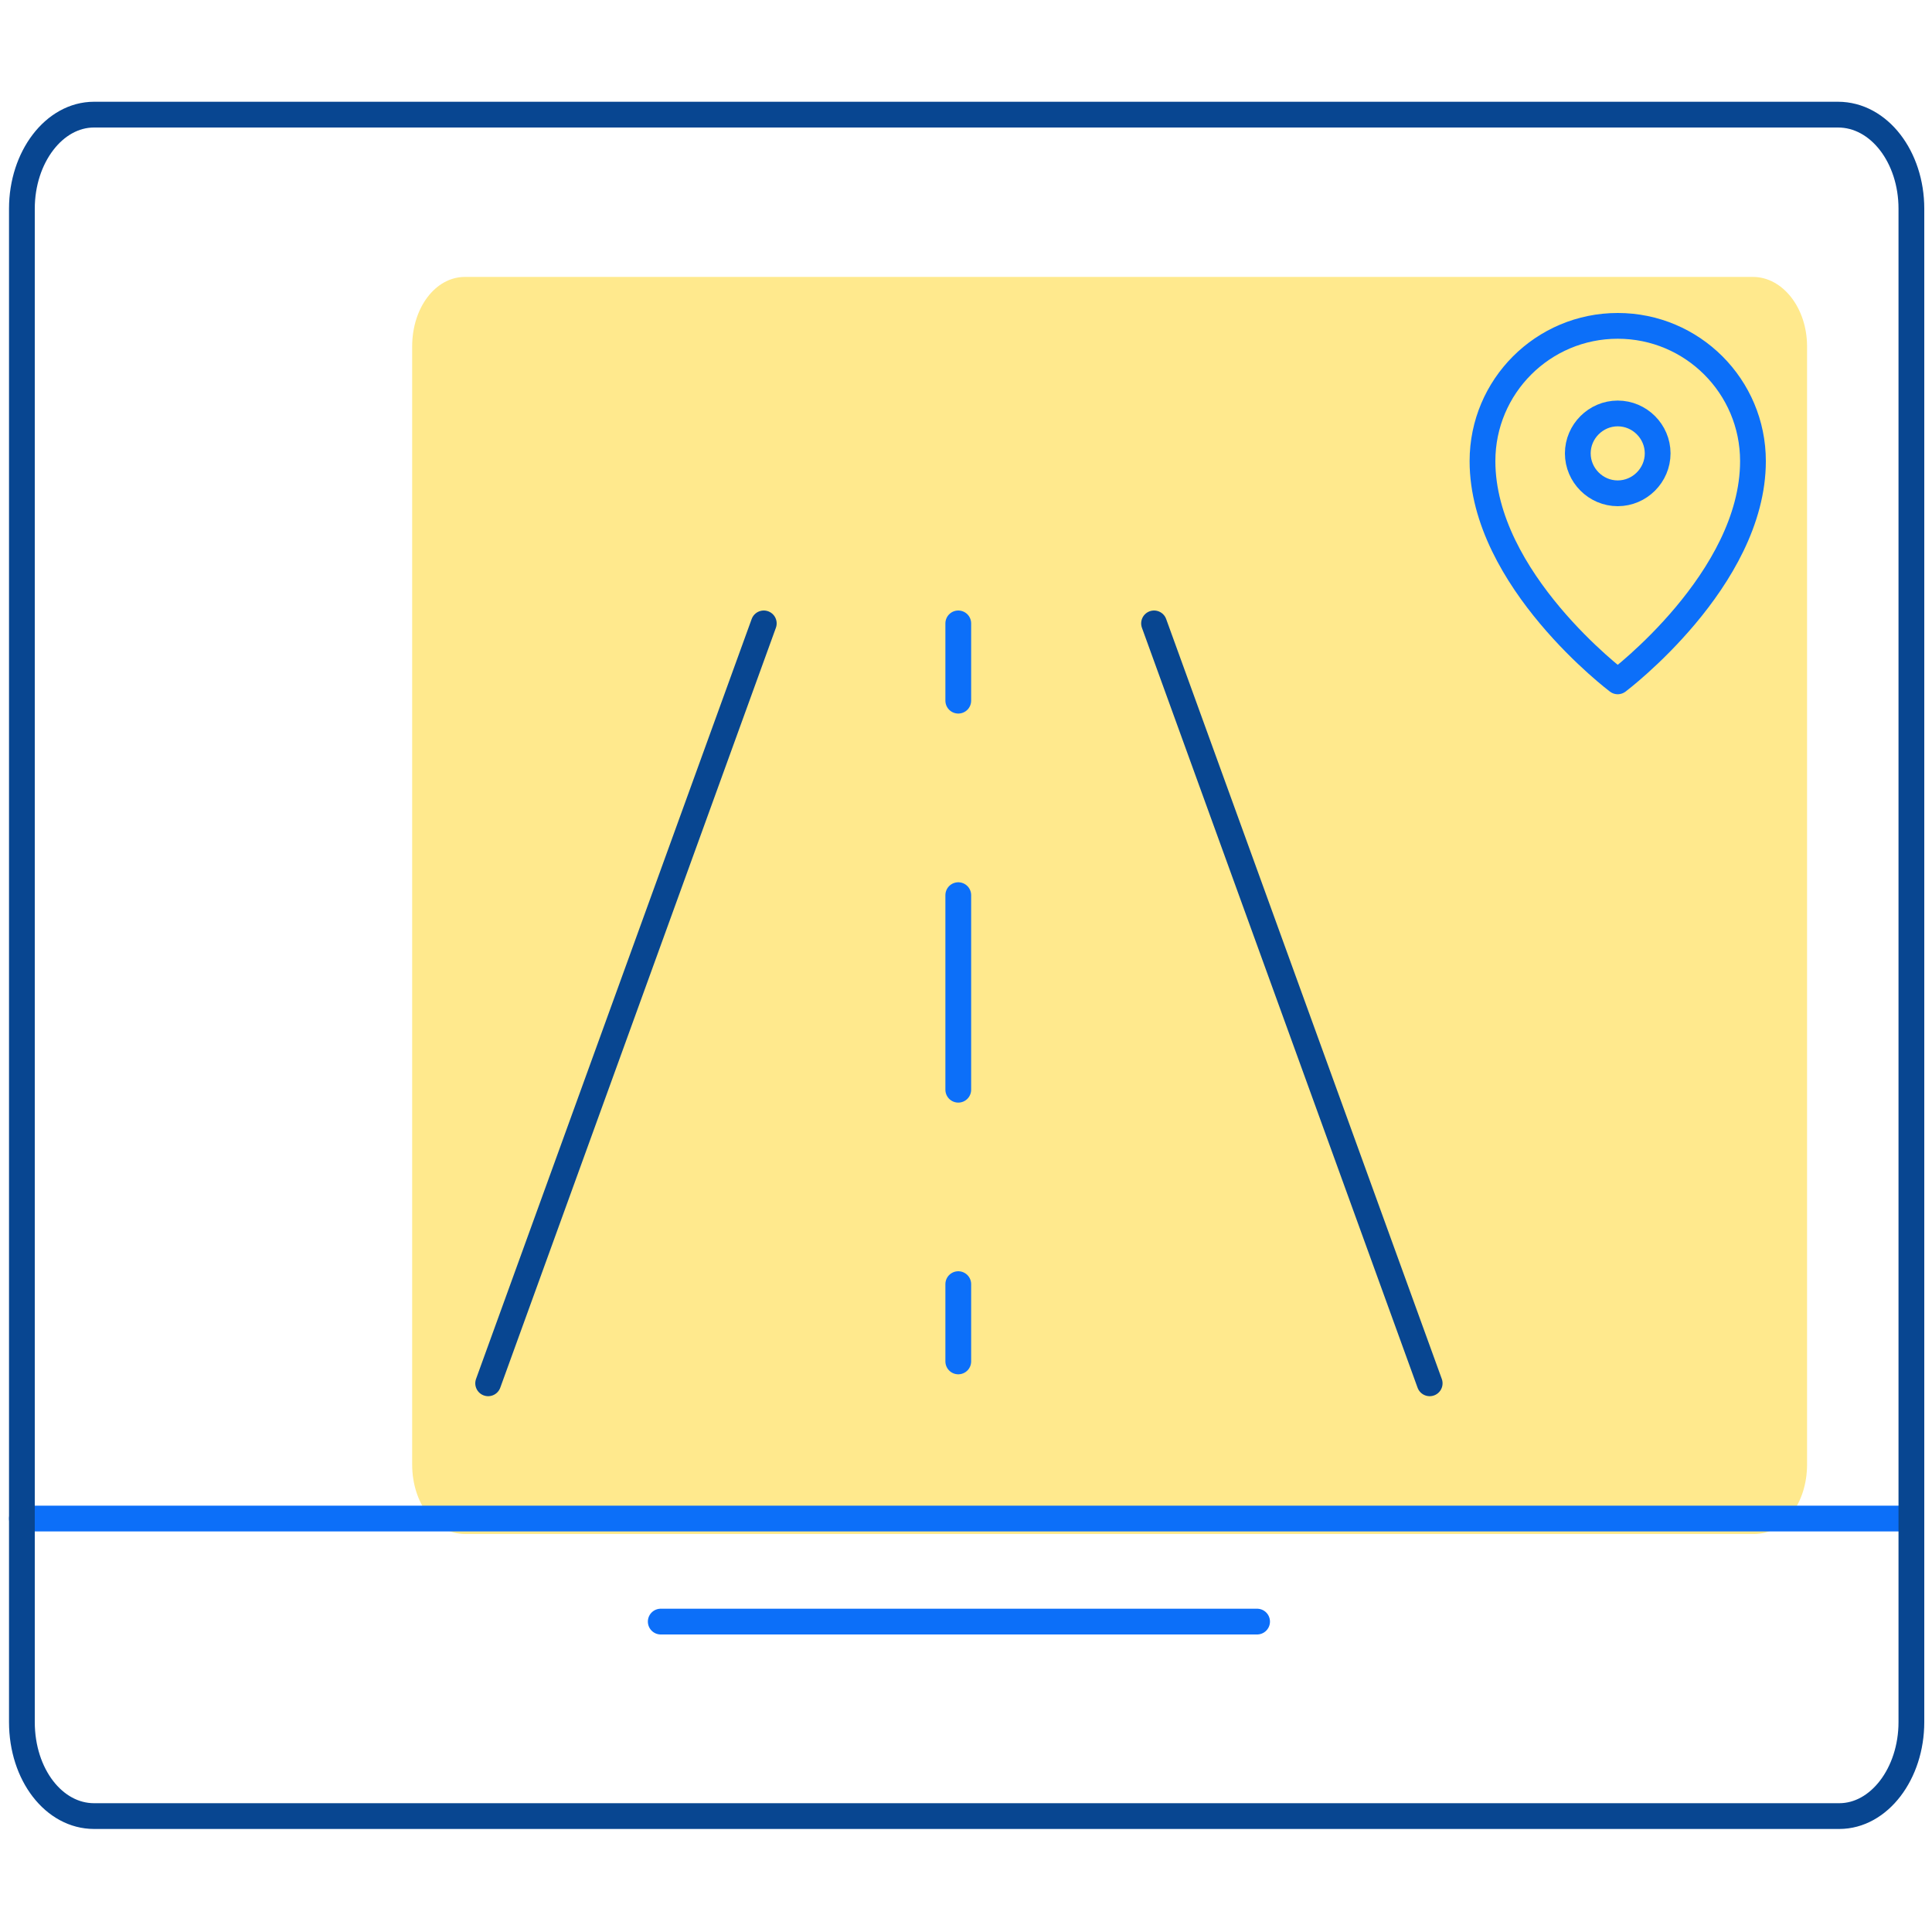
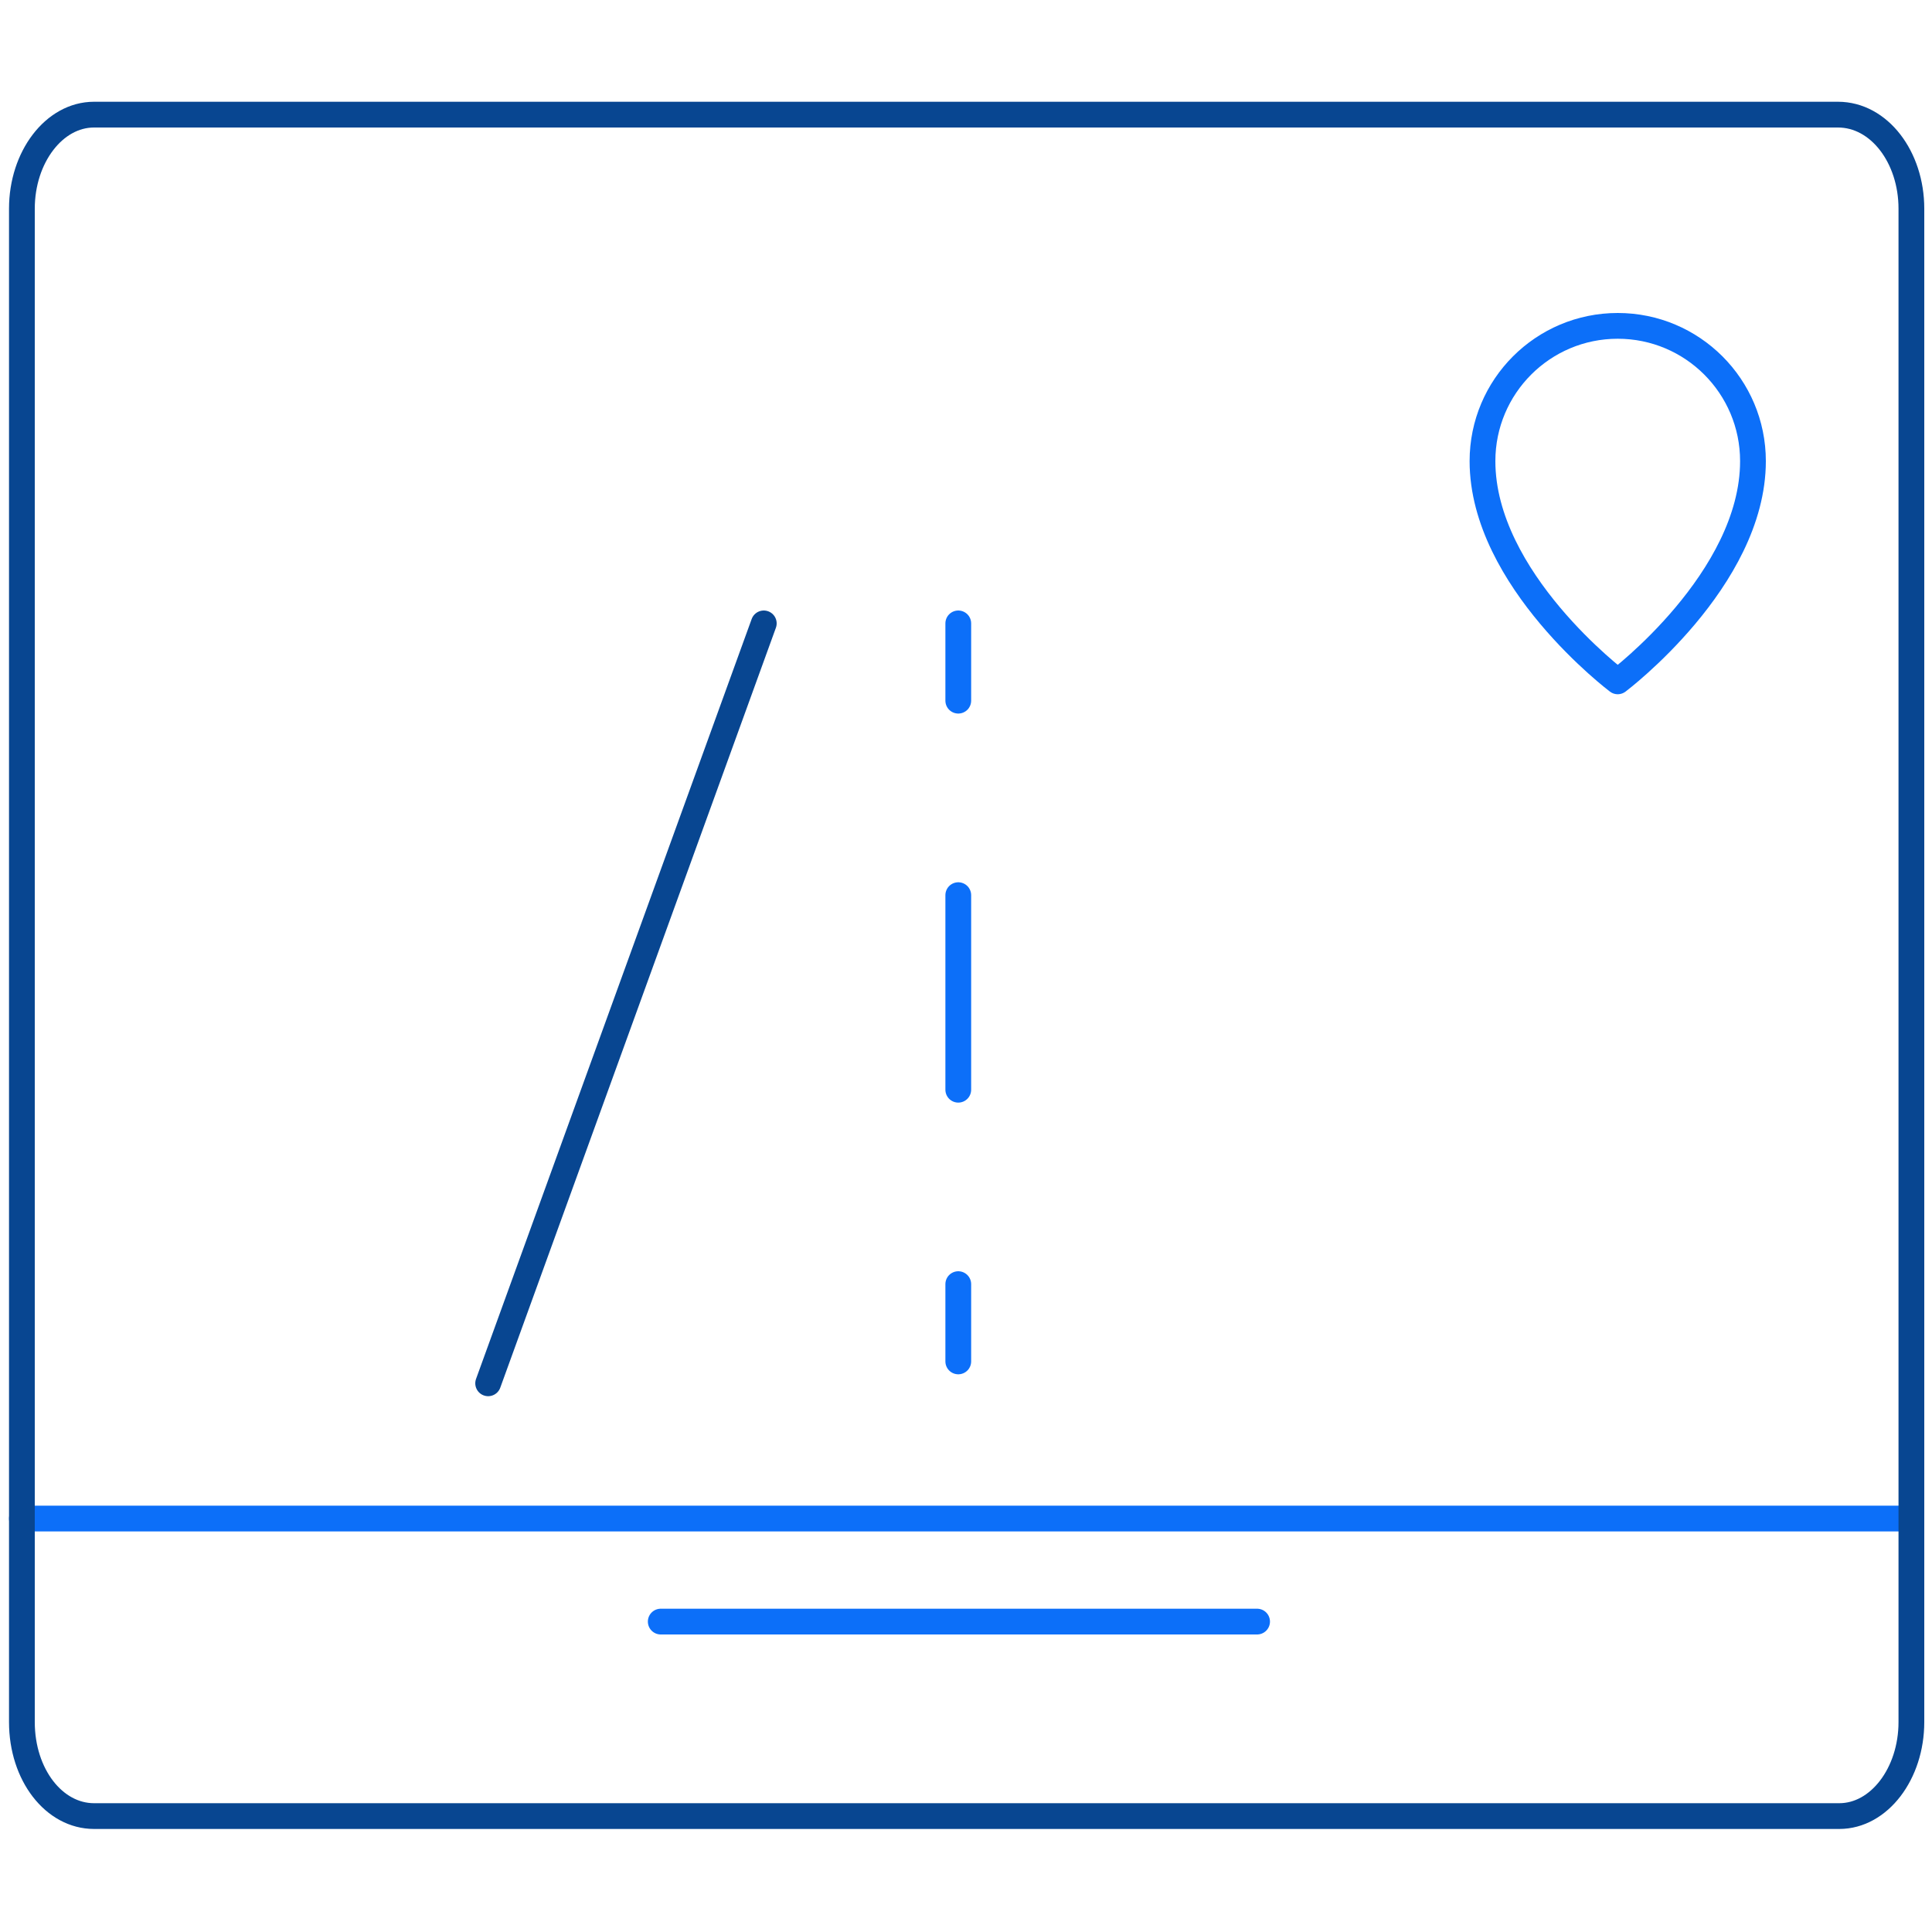
<svg xmlns="http://www.w3.org/2000/svg" version="1.1" id="Warstwa_1" x="0px" y="0px" viewBox="0 0 150 150" style="enable-background:new 0 0 150 150;" xml:space="preserve">
  <style type="text/css">
	.st0{opacity:0.6;enable-background:new    ;}
	.st1{fill:#FFDB41;}
	.st2{fill:none;stroke:#0C6FF9;stroke-width:2;stroke-linecap:round;stroke-linejoin:round;}
	.st3{fill:none;}
	.st4{fill:none;stroke:#084691;stroke-width:2;stroke-linecap:round;stroke-linejoin:round;}
	.st5{fill:none;stroke:#0C6FF9;stroke-width:2;stroke-linecap:round;stroke-linejoin:round;stroke-dasharray:15.106,15.106;}
</style>
  <g class="st0">
-     <path class="st1" d="M136.1,21.5h-100c-2.3,0-4.1,2.4-4.1,5.4v86.8c0,3,1.8,5.4,4.1,5.4h100.1c2.3,0,4.1-2.4,4.1-5.4V26.9   C140.3,23.9,138.4,21.5,136.1,21.5z" />
-   </g>
+     </g>
  <line class="st2" x1="1.7" y1="117.9" x2="148.4" y2="117.9" />
  <line class="st2" x1="51.3" y1="125.9" x2="97.6" y2="125.9" />
  <rect y="0" class="st3" width="150" height="150" />
  <g>
    <path class="st4" d="M142.7,8.9H7.3c-3.1,0-5.6,3.3-5.6,7.3v117.5c0,4.1,2.5,7.3,5.6,7.3h135.5c3.1,0,5.6-3.3,5.6-7.3V16.2   C148.4,12.2,145.9,8.9,142.7,8.9z" />
  </g>
  <g>
    <path class="st2" d="M115.1,35.8c0-5.8,4.7-10.5,10.5-10.5c5.8,0,10.5,4.7,10.5,10.5c0,9.2-10.5,17.1-10.5,17.1   S115.1,45,115.1,35.8z" />
-     <path class="st2" d="M128.7,35.2c0,1.7-1.4,3.1-3.1,3.1c-1.7,0-3.1-1.4-3.1-3.1c0-1.7,1.4-3.1,3.1-3.1   C127.3,32.1,128.7,33.5,128.7,35.2z" />
  </g>
-   <line class="st4" x1="89.6" y1="48.4" x2="111" y2="107.4" />
  <line class="st4" x1="59.3" y1="48.4" x2="37.9" y2="107.4" />
  <g>
    <g>
      <line class="st2" x1="74.4" y1="48.4" x2="74.4" y2="54.4" />
      <line class="st5" x1="74.4" y1="69.5" x2="74.4" y2="92.2" />
      <line class="st2" x1="74.4" y1="99.7" x2="74.4" y2="105.7" />
    </g>
  </g>
</svg>